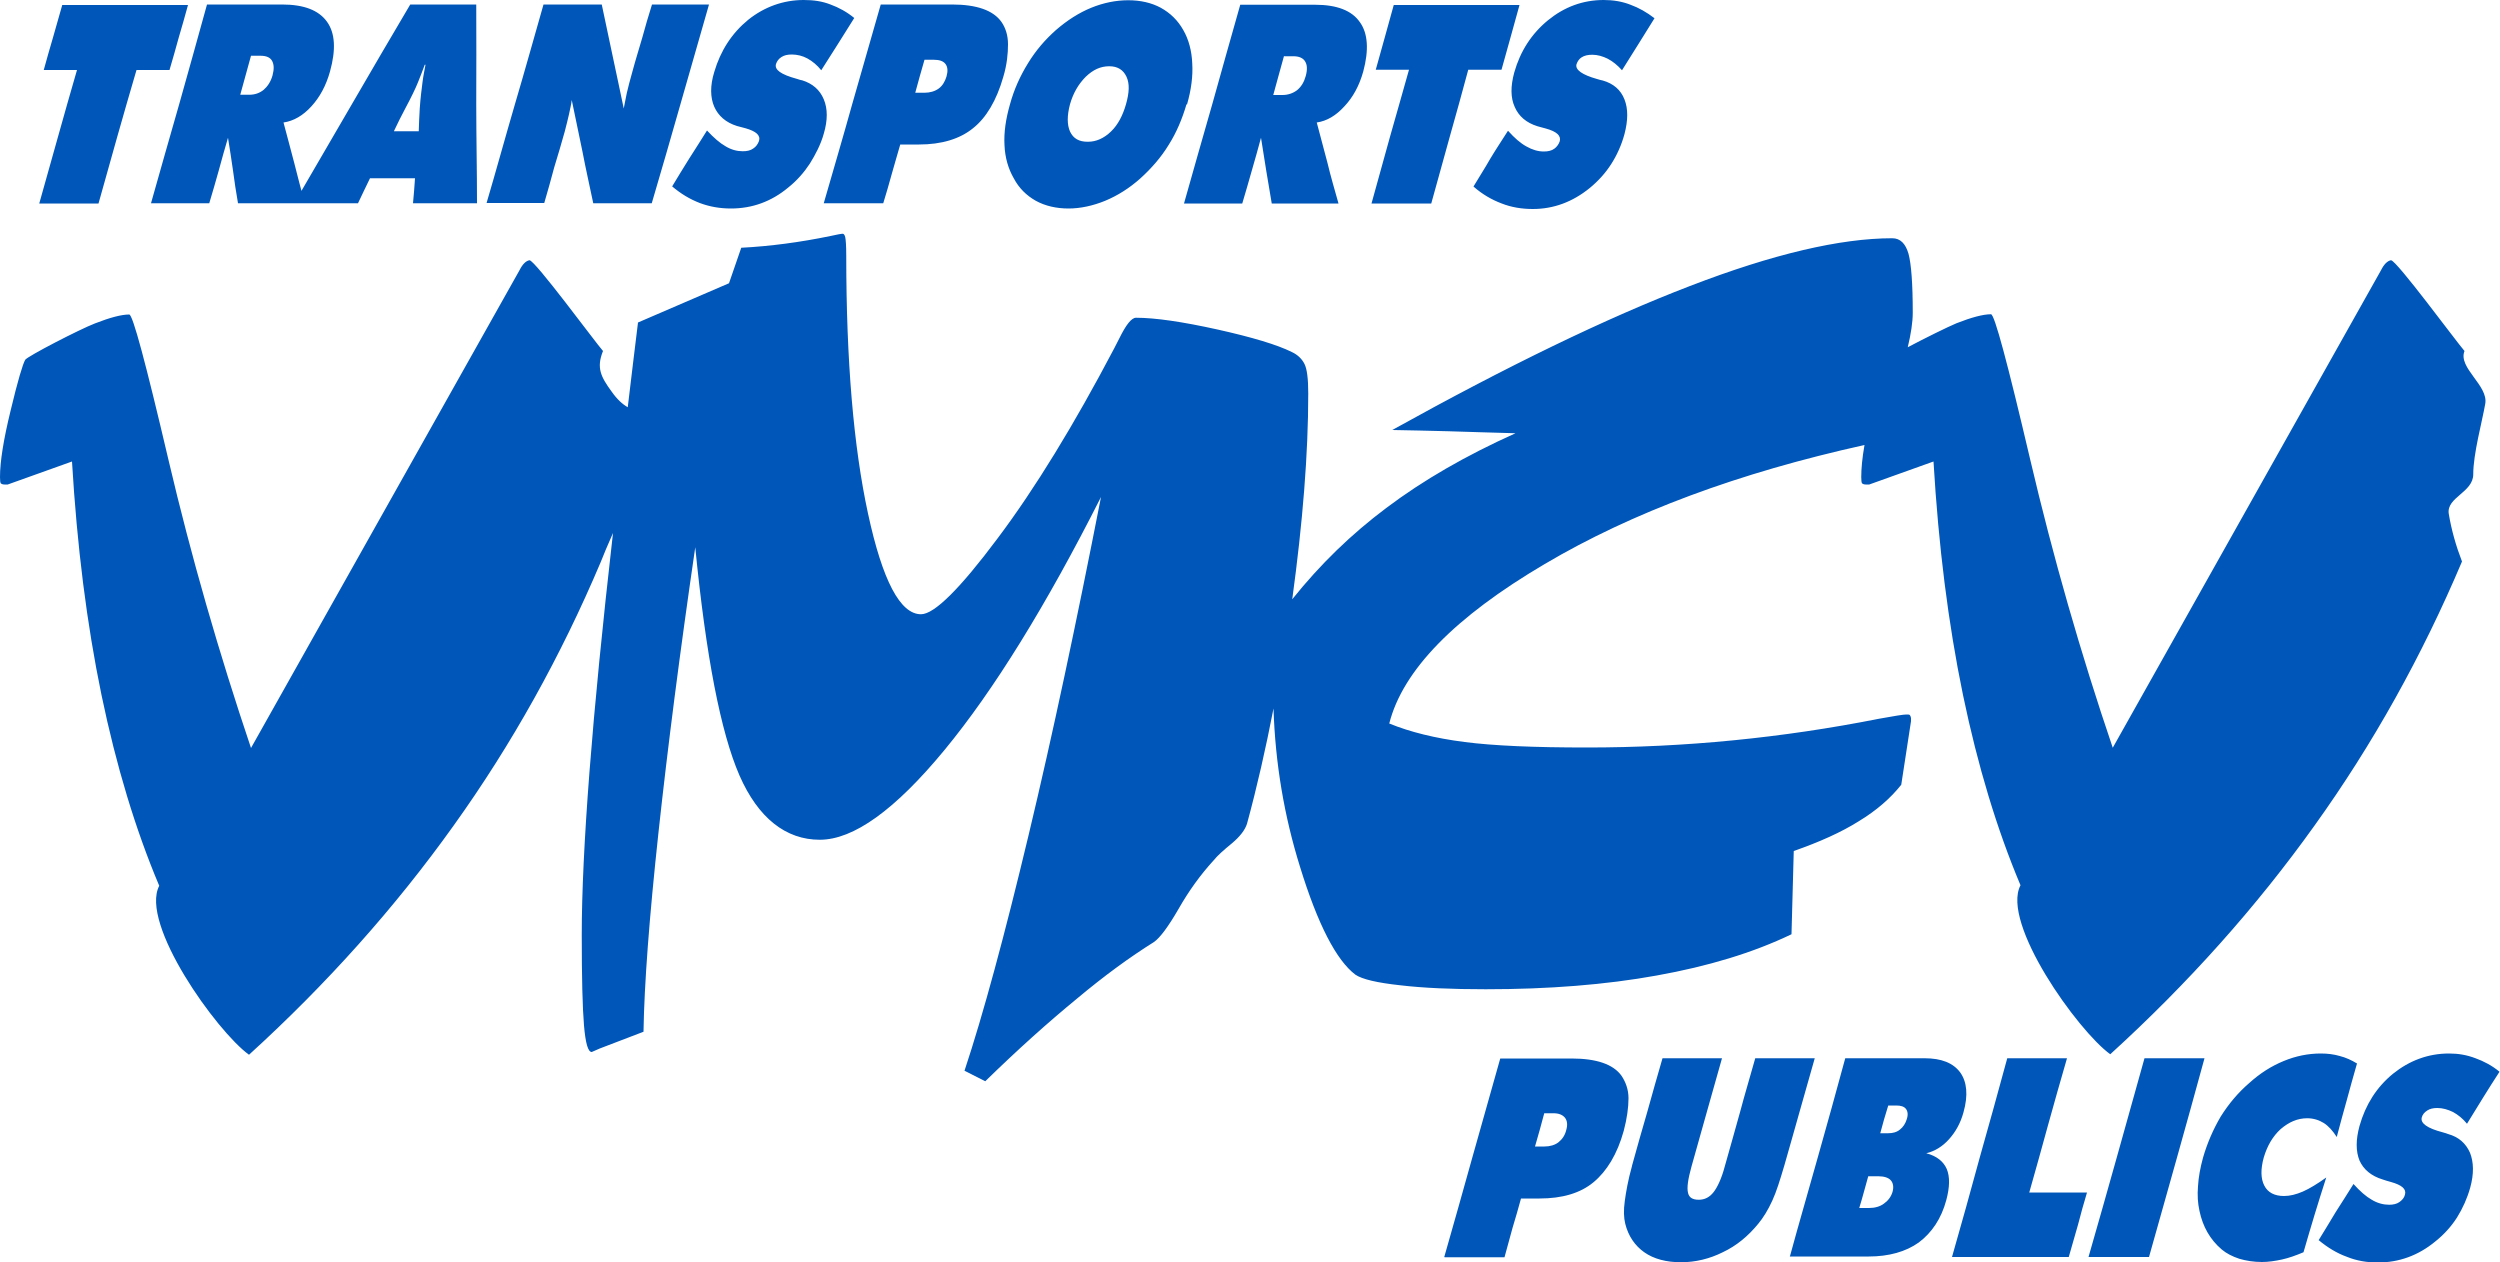
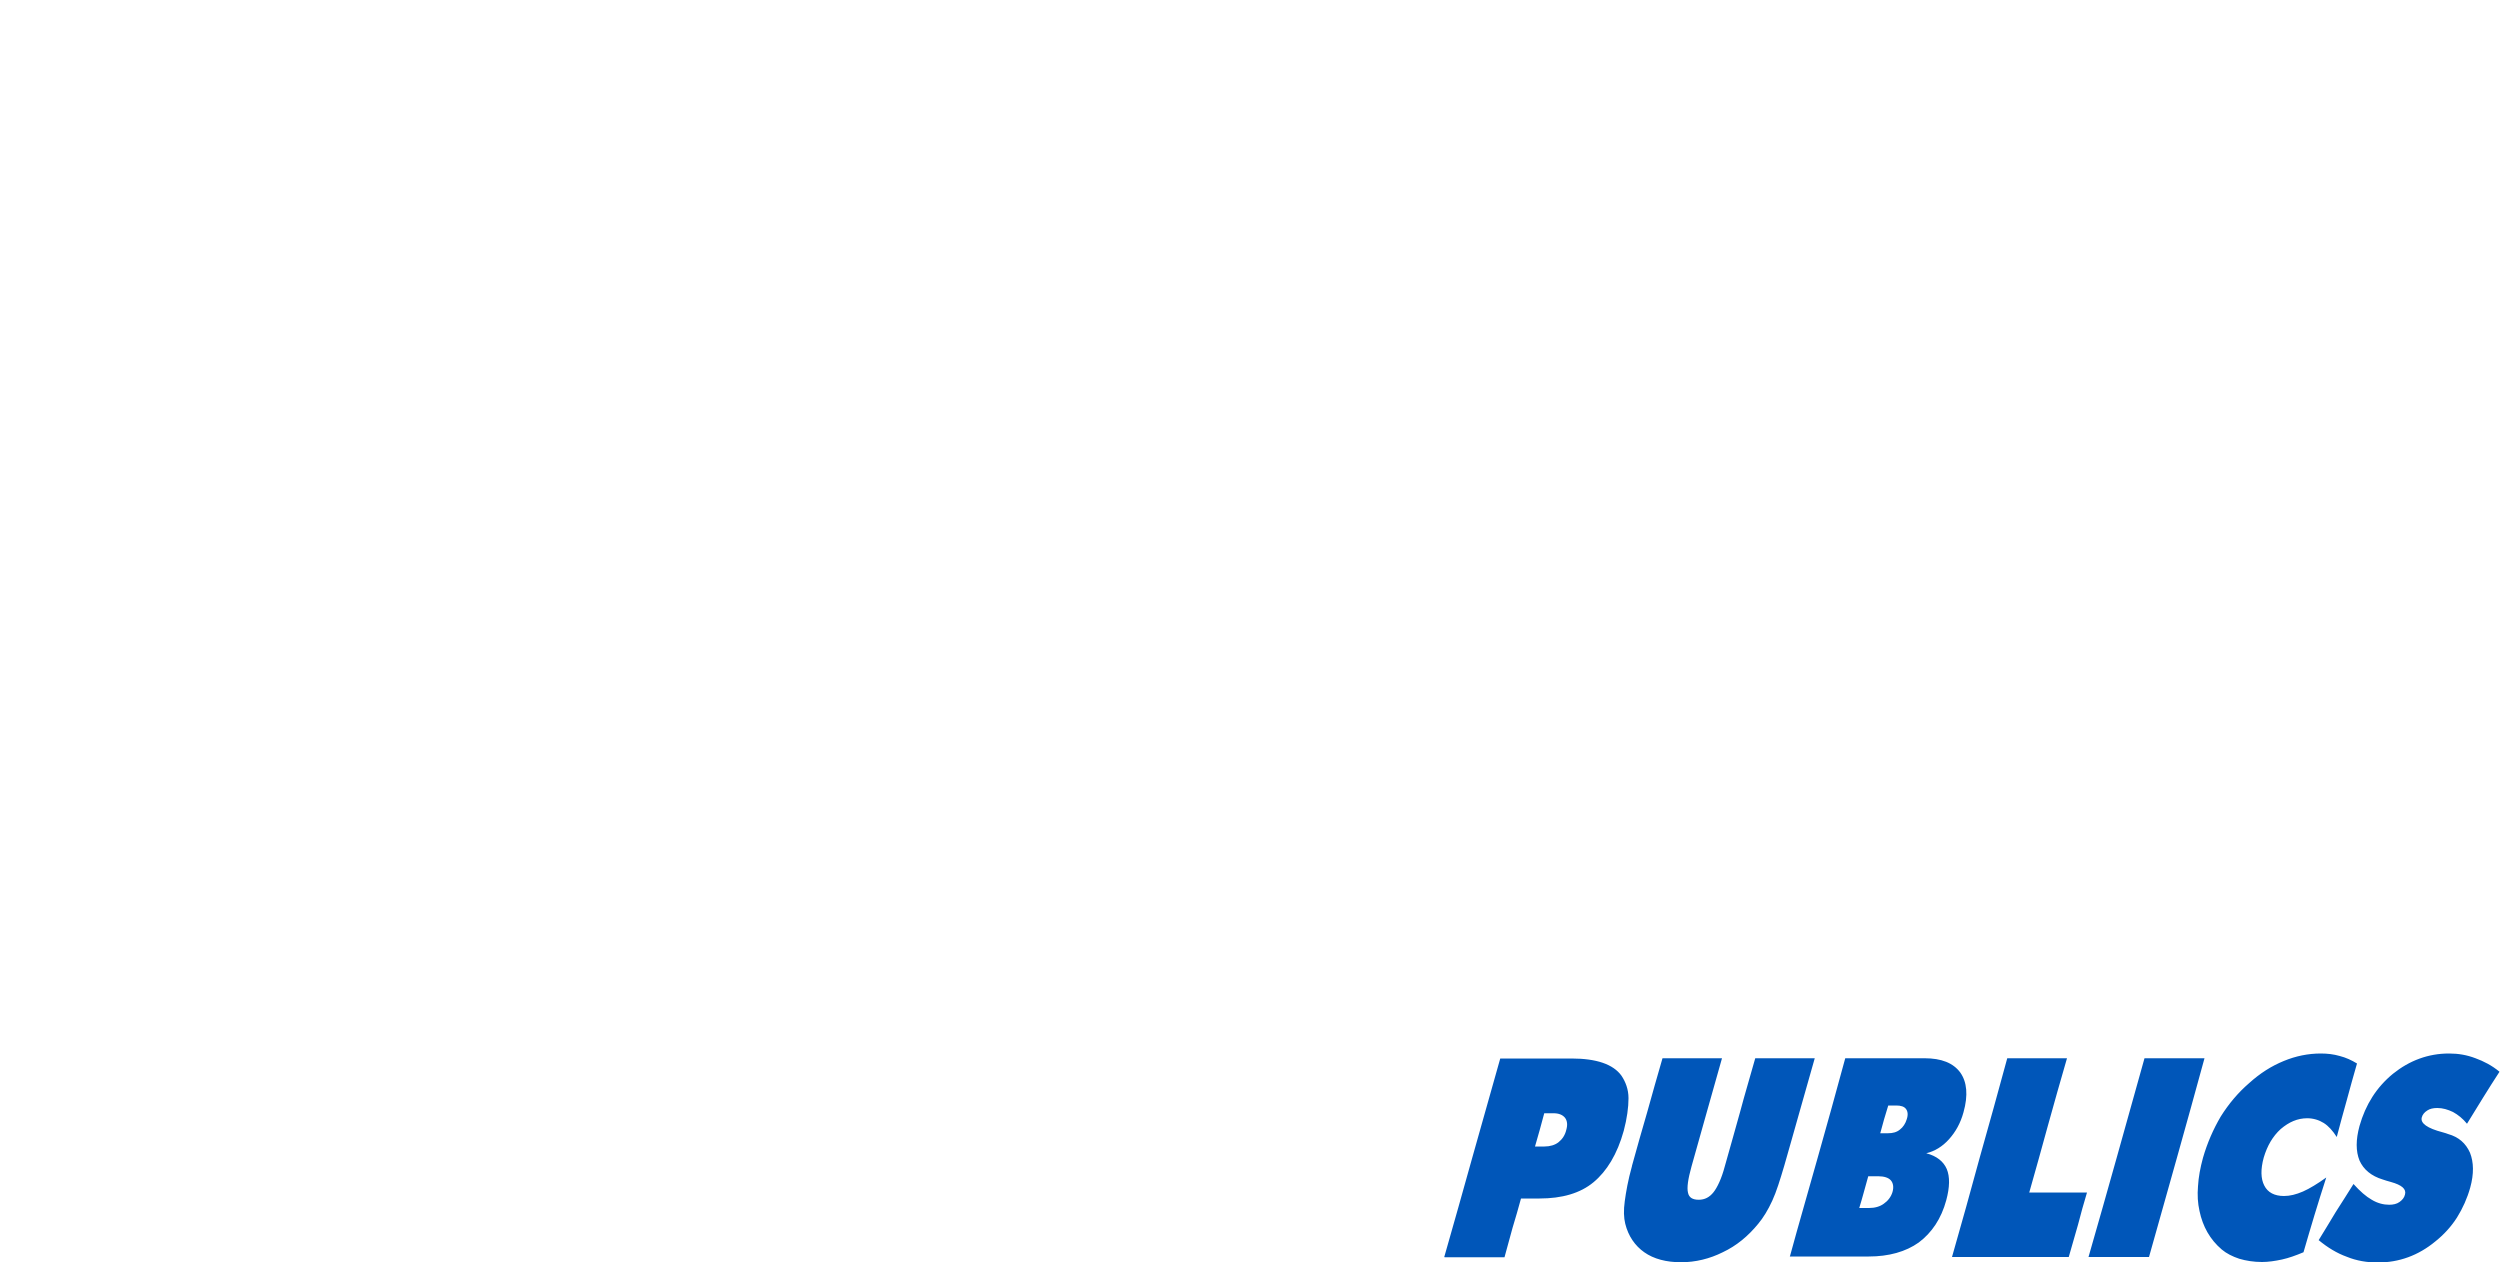
<svg xmlns="http://www.w3.org/2000/svg" id="uuid-af713637-7c8e-44b3-ba89-32c5a86ac1ee" viewBox="0 0 100 50.5">
  <defs>
    <style>
      .cls-1 {
        fill: #0056b9;
      }
    </style>
  </defs>
-   <path class="cls-1" d="M6.36,35.41c-.94-2.23-1.71-4.77-2.3-7.61-.59-2.85-.98-5.96-1.18-9.34l-2.57,.92H.18c-.07,0-.12-.02-.15-.05-.02-.03-.03-.11-.03-.25,0-.61,.14-1.5,.43-2.68,.28-1.17,.48-1.84,.58-2.01,.09-.14,2.18-1.22,2.78-1.45,.61-.24,1.07-.36,1.38-.36,.14,0,.66,1.94,1.57,5.82,.91,3.88,2.02,7.72,3.3,11.52L20.78,10.81c.06-.12,.12-.21,.19-.28,.07-.07,.14-.11,.21-.12,.22,0,2.6,3.24,2.94,3.63-.27,.67-.09,1.03,.35,1.63,.21,.3,.43,.5,.64,.62,.17-1.44,.31-2.57,.41-3.39l3.64-1.57,.49-1.42c1.16-.06,2.36-.22,3.57-.47,.27-.06,.43-.09,.49-.09,.04,0,.08,.05,.1,.14,.02,.09,.04,.34,.04,.74,0,4.19,.29,7.63,.87,10.31,.58,2.69,1.29,4.03,2.12,4.03,.53,0,1.55-1.01,3.06-3.03,1.51-2.01,3.06-4.55,4.66-7.59,.05-.09,.11-.22,.21-.41,.27-.55,.49-.83,.67-.83,.77,0,1.86,.16,3.26,.47,1.39,.31,2.39,.61,2.97,.9,.24,.11,.41,.28,.51,.48,.1,.2,.15,.59,.15,1.18,0,2.41-.22,5.15-.64,8.23,1.12-1.4,2.37-2.61,3.76-3.65,1.47-1.11,3.19-2.1,5.17-2.99-.96-.03-1.85-.05-2.68-.08-.83-.02-1.58-.04-2.25-.05,4.61-2.56,8.57-4.48,11.91-5.76,3.32-1.28,6.02-1.91,8.09-1.91,.32,0,.53,.21,.65,.62,.11,.41,.17,1.19,.17,2.36,0,.37-.07,.84-.2,1.38,.68-.36,1.59-.81,1.95-.96,.61-.24,1.07-.36,1.38-.36,.14,0,.66,1.94,1.57,5.82,.91,3.88,2.01,7.72,3.3,11.52l10.73-19.1c.06-.12,.12-.21,.19-.28,.07-.07,.14-.11,.21-.12,.22,0,2.6,3.24,2.94,3.63-.27,.67,.96,1.38,.83,2.11-.13,.74-.48,2-.48,2.82,0,.73-1.08,.92-.98,1.58,.11,.66,.29,1.29,.53,1.91-1.6,3.78-3.56,7.3-5.89,10.55-2.33,3.26-5.06,6.32-8.18,9.16-1.3-.94-4.38-5.25-3.59-6.76-.94-2.23-1.71-4.77-2.3-7.61-.59-2.85-.98-5.96-1.18-9.34l-2.57,.92h-.14c-.07,0-.12-.02-.15-.05-.02-.03-.03-.11-.03-.25,0-.34,.04-.77,.13-1.28-5.02,1.11-9.29,2.69-12.79,4.76-3.6,2.12-5.68,4.25-6.22,6.38,.83,.34,1.84,.59,3.01,.74,1.16,.15,2.8,.22,4.89,.22,3.91,0,7.8-.38,11.69-1.15,.61-.11,.97-.17,1.09-.17,.07,0,.12,0,.14,.02,.02,.02,.04,.06,.05,.12v.13l-.39,2.54c-.43,.54-.99,1.03-1.7,1.46-.7,.44-1.57,.83-2.6,1.19l-.09,3.33c-1.54,.74-3.33,1.28-5.39,1.65-2.04,.37-4.33,.55-6.84,.55-1.37,0-2.5-.05-3.43-.16-.92-.1-1.51-.24-1.78-.42-.76-.57-1.51-2.01-2.22-4.32-.63-2.02-.99-4.13-1.06-6.33-.31,1.6-.66,3.14-1.06,4.61-.08,.25-.28,.51-.6,.78-.33,.27-.58,.49-.74,.69-.53,.58-.99,1.22-1.4,1.94-.41,.71-.74,1.15-.98,1.32-.96,.6-1.99,1.35-3.1,2.28-1.12,.92-2.34,2.01-3.65,3.29l-.83-.42c.75-2.26,1.6-5.4,2.56-9.41,.96-4.01,1.92-8.53,2.9-13.54-2.2,4.35-4.29,7.73-6.26,10.12-1.98,2.4-3.64,3.59-4.99,3.59s-2.46-.86-3.21-2.57c-.75-1.72-1.34-4.76-1.77-9.13-.61,4.18-1.1,7.98-1.47,11.4-.37,3.42-.57,6.08-.6,7.98l-1.75,.67-.32,.14c-.15,0-.25-.35-.31-1.06-.06-.7-.09-1.91-.09-3.62,0-3.36,.41-8.72,1.25-16.08-.21,.47-.38,.88-.49,1.16-1.6,3.78-3.56,7.3-5.89,10.55-2.33,3.26-5.06,6.32-8.18,9.16-1.3-.94-4.38-5.25-3.59-6.76" />
-   <path class="cls-1" d="M1.57,8.14c.25-.89,.5-1.78,.75-2.67,.25-.89,.5-1.78,.76-2.67H1.75c.12-.43,.24-.87,.37-1.3s.24-.87,.37-1.3H7.52c-.12,.43-.24,.87-.37,1.3-.12,.43-.24,.87-.37,1.3h-1.32c-.26,.89-.52,1.78-.77,2.67-.25,.9-.5,1.79-.75,2.67H1.57ZM10.04,2.23c-.14,.52-.29,1.04-.43,1.56h.36c.23,0,.42-.07,.58-.2,.15-.13,.28-.32,.35-.57,.07-.26,.06-.45-.02-.59-.08-.14-.24-.2-.46-.2h-.37Zm-4,5.9c.37-1.32,.75-2.64,1.13-3.97,.38-1.33,.74-2.66,1.11-3.98h3c.88,0,1.47,.23,1.8,.69,.33,.46,.36,1.12,.12,1.99-.16,.57-.41,1.03-.75,1.4-.33,.36-.7,.58-1.11,.64,.14,.54,.29,1.07,.43,1.62,.14,.54,.27,1.07,.42,1.61h-2.67c-.08-.44-.14-.87-.2-1.31-.06-.43-.13-.87-.2-1.31-.13,.43-.25,.87-.37,1.31-.12,.44-.25,.87-.38,1.31h-2.32Zm9.72-2.88h.99c.01-.3,.02-.6,.04-.91,.03-.45,.08-.8,.11-1.05,.03-.25,.08-.48,.12-.7h-.03c-.08,.22-.17,.45-.27,.7-.1,.25-.27,.6-.51,1.05-.16,.3-.31,.6-.45,.9m-3.99,2.89c.77-1.32,1.54-2.64,2.31-3.97,.77-1.33,1.55-2.66,2.33-3.98h2.64c0,1.32,.01,2.65,0,3.98,0,1.33,.03,2.65,.03,3.97h-2.56c.03-.33,.06-.66,.08-1h-1.8c-.16,.34-.33,.67-.48,1h-2.56Zm7.69,0c.39-1.32,.75-2.64,1.14-3.97,.39-1.32,.76-2.65,1.14-3.98h2.33c.15,.7,.29,1.39,.44,2.08,.14,.69,.3,1.38,.44,2.08,.04-.18,.07-.39,.12-.61,.05-.23,.13-.52,.23-.88,.12-.45,.26-.89,.39-1.34,.12-.44,.25-.89,.39-1.33h2.28c-.38,1.32-.76,2.65-1.14,3.98-.38,1.33-.76,2.65-1.15,3.97h-2.34c-.14-.68-.3-1.37-.43-2.06-.14-.69-.29-1.38-.43-2.07-.02,.18-.07,.37-.11,.57-.05,.21-.1,.43-.17,.69-.13,.48-.28,.96-.42,1.43-.13,.48-.26,.96-.4,1.43h-2.31Zm7.43-.68c.22-.37,.45-.74,.68-1.11,.23-.37,.48-.74,.71-1.12,.27,.29,.51,.5,.74,.63,.23,.14,.46,.2,.69,.2,.17,0,.31-.03,.42-.11,.11-.07,.18-.17,.23-.3,.07-.23-.12-.39-.54-.51-.16-.04-.27-.07-.34-.09-.45-.14-.75-.41-.91-.77-.16-.37-.17-.84,0-1.39,.25-.85,.7-1.55,1.36-2.09C30.58,.27,31.34,0,32.15,0c.39,0,.74,.05,1.07,.18,.33,.12,.66,.3,.95,.54-.44,.7-.87,1.39-1.32,2.09-.16-.2-.35-.36-.55-.47-.2-.11-.42-.16-.63-.16-.17,0-.3,.03-.41,.1-.11,.07-.18,.16-.22,.28-.07,.23,.2,.42,.82,.59,.1,.03,.18,.06,.22,.06,.42,.13,.71,.38,.87,.76,.16,.38,.16,.84,0,1.38-.12,.43-.33,.83-.56,1.2-.23,.35-.52,.68-.86,.95-.67,.56-1.44,.84-2.29,.84-.44,0-.85-.07-1.25-.22-.39-.15-.76-.37-1.11-.67m6.07,.68c.38-1.32,.77-2.64,1.14-3.97,.38-1.32,.76-2.65,1.14-3.98h2.85c.98,0,1.65,.23,1.98,.7,.16,.23,.26,.53,.26,.89,0,.37-.04,.81-.19,1.31-.27,.94-.68,1.63-1.21,2.05-.53,.43-1.26,.65-2.16,.65h-.75c-.11,.39-.23,.78-.34,1.18-.11,.39-.22,.79-.34,1.17h-2.38Zm4.03-5.74c-.13,.44-.25,.88-.37,1.32h.37c.22,0,.42-.06,.57-.17,.15-.11,.25-.28,.31-.48,.06-.21,.05-.38-.04-.5-.09-.12-.25-.17-.47-.17h-.36Zm6.54,3.28c.33,0,.64-.14,.92-.41,.28-.27,.47-.64,.6-1.09,.13-.46,.15-.82,.02-1.1-.13-.28-.36-.42-.69-.42-.35,0-.65,.14-.94,.42-.28,.28-.5,.64-.63,1.1-.12,.45-.12,.82,0,1.09,.13,.28,.36,.41,.7,.41m3.96-1.5c-.17,.58-.4,1.13-.71,1.62-.31,.51-.7,.95-1.14,1.35-.44,.39-.9,.68-1.4,.89-.49,.2-.99,.31-1.47,.31s-.93-.1-1.31-.31c-.37-.21-.67-.5-.88-.9-.22-.38-.35-.83-.37-1.32-.03-.5,.05-1.05,.22-1.64,.16-.59,.41-1.14,.72-1.64,.31-.51,.69-.95,1.12-1.33,.45-.39,.92-.69,1.41-.89,.49-.2,.99-.3,1.48-.3s.93,.1,1.3,.3c.38,.21,.68,.5,.9,.89,.22,.38,.34,.84,.36,1.34,.03,.5-.04,1.05-.21,1.64m3.88-1.94c-.14,.52-.29,1.03-.43,1.56,.12,0,.24,0,.37,0,.22,0,.42-.07,.58-.19,.17-.14,.28-.32,.35-.57,.07-.26,.06-.45-.03-.59-.08-.13-.24-.2-.46-.2h-.37Zm-4,5.9c.37-1.32,.75-2.64,1.13-3.97,.37-1.32,.74-2.65,1.12-3.98h3c.86,0,1.46,.23,1.78,.69,.33,.45,.37,1.12,.14,1.98-.16,.57-.41,1.03-.76,1.4-.33,.36-.69,.58-1.1,.64,.14,.54,.29,1.08,.43,1.62,.13,.55,.29,1.08,.44,1.62h-2.67c-.07-.44-.15-.88-.22-1.31-.07-.43-.14-.87-.21-1.32-.12,.44-.24,.88-.37,1.32-.12,.43-.25,.87-.38,1.31h-2.33Zm7.5,0c.25-.89,.49-1.78,.74-2.67,.25-.89,.51-1.78,.76-2.68h-1.33c.12-.43,.24-.87,.36-1.29,.12-.43,.24-.87,.36-1.3h5.03c-.12,.43-.24,.87-.36,1.3-.12,.43-.24,.86-.36,1.29h-1.33c-.24,.9-.49,1.79-.74,2.68-.25,.89-.5,1.79-.74,2.67h-2.4Zm4.08-.68c.22-.37,.46-.74,.67-1.11,.22-.37,.47-.74,.71-1.12,.26,.29,.5,.5,.74,.63,.23,.13,.46,.2,.69,.2,.17,0,.31-.03,.42-.11,.1-.07,.18-.18,.22-.3,.06-.22-.12-.39-.56-.51-.13-.04-.24-.06-.33-.09-.45-.14-.75-.4-.91-.77-.17-.37-.17-.83-.02-1.38,.24-.85,.69-1.55,1.35-2.09,.65-.53,1.39-.81,2.23-.81,.38,0,.74,.06,1.07,.19,.33,.12,.65,.3,.96,.54-.43,.7-.87,1.39-1.3,2.08-.18-.2-.36-.35-.57-.46-.2-.1-.41-.16-.62-.16-.17,0-.31,.03-.42,.1-.1,.06-.17,.16-.21,.28-.06,.22,.22,.42,.82,.59,.1,.03,.17,.05,.23,.06,.42,.12,.72,.37,.87,.76,.15,.38,.14,.84,0,1.38-.12,.44-.3,.84-.53,1.2-.23,.36-.52,.68-.86,.96-.69,.56-1.45,.84-2.28,.84-.44,0-.86-.07-1.24-.22-.4-.15-.78-.37-1.12-.67" />
  <path class="cls-1" d="M57.77,50.28c.38-1.32,.75-2.65,1.12-3.97,.38-1.32,.74-2.65,1.12-3.97h2.85c1,0,1.67,.23,2,.69,.16,.24,.28,.54,.28,.9s-.06,.81-.19,1.3c-.26,.94-.68,1.62-1.21,2.06-.53,.44-1.26,.65-2.16,.65h-.74c-.11,.4-.22,.79-.34,1.18-.11,.39-.21,.78-.32,1.17h-2.39Zm4-5.75c-.12,.45-.24,.89-.37,1.33h.38c.22,0,.42-.06,.56-.17,.15-.12,.26-.28,.31-.49,.06-.21,.04-.37-.05-.49-.1-.12-.25-.18-.46-.18h-.38Zm3.51,2.1c.2-.72,.4-1.44,.61-2.15,.2-.72,.4-1.43,.61-2.15h2.38c-.2,.72-.41,1.44-.61,2.16-.2,.72-.41,1.45-.61,2.17-.14,.5-.19,.85-.14,1.05,.04,.19,.18,.28,.43,.28,.24,0,.43-.1,.59-.3,.15-.19,.32-.54,.45-1.03,.2-.72,.41-1.44,.61-2.17,.19-.72,.41-1.44,.61-2.16h2.38c-.2,.72-.41,1.43-.61,2.15-.21,.72-.4,1.44-.61,2.15-.17,.57-.31,1.03-.48,1.4-.17,.37-.36,.68-.56,.92-.41,.5-.87,.88-1.42,1.14-.52,.26-1.09,.4-1.67,.4s-1.09-.13-1.47-.4c-.37-.26-.64-.65-.76-1.14-.06-.24-.07-.54-.02-.9,.05-.37,.13-.84,.29-1.41m9.45,.41c-.12,.42-.23,.85-.36,1.27h.39c.24,0,.44-.06,.59-.17,.16-.11,.29-.27,.35-.47,.06-.21,.02-.37-.07-.47-.09-.1-.26-.16-.5-.16h-.39Zm.8-2.83c-.12,.37-.22,.74-.32,1.11h.31c.19,0,.35-.04,.48-.15,.12-.09,.22-.24,.27-.41,.06-.18,.04-.32-.03-.41-.07-.1-.21-.14-.39-.14h-.31Zm-3.94,6.06c.36-1.33,.75-2.65,1.12-3.98,.37-1.31,.74-2.64,1.1-3.97h3.17c.68,0,1.15,.19,1.43,.57,.27,.38,.32,.91,.13,1.59-.12,.44-.32,.79-.58,1.08-.26,.29-.57,.48-.91,.56,.42,.11,.69,.33,.82,.63,.13,.31,.12,.73-.02,1.25-.2,.74-.58,1.3-1.1,1.69-.52,.37-1.2,.56-2,.56h-3.15Zm6.49,0c.38-1.33,.75-2.65,1.11-3.98,.37-1.31,.74-2.64,1.1-3.97h2.39c-.26,.89-.51,1.78-.76,2.68-.25,.9-.49,1.79-.75,2.69h2.31c-.13,.43-.25,.86-.36,1.29-.12,.43-.25,.87-.37,1.29h-4.68Zm5.46,0c.38-1.33,.76-2.65,1.13-3.98,.37-1.31,.74-2.64,1.11-3.97h2.4c-.36,1.32-.73,2.65-1.1,3.97-.37,1.33-.75,2.65-1.12,3.98h-2.43Zm9.93-4.8c-.16-.25-.33-.44-.52-.56-.19-.12-.42-.19-.66-.19-.39,0-.73,.15-1.06,.43-.32,.29-.54,.67-.68,1.14-.13,.47-.12,.85,.02,1.12,.14,.28,.41,.42,.79,.42,.24,0,.48-.06,.76-.18,.27-.12,.58-.31,.93-.56-.16,.5-.32,1-.47,1.5-.15,.5-.3,1-.44,1.49-.31,.13-.59,.23-.86,.29-.28,.06-.55,.1-.8,.1-.33,0-.64-.05-.91-.13-.27-.09-.51-.21-.7-.37-.47-.4-.76-.92-.89-1.54-.07-.31-.09-.64-.06-.99,.02-.36,.09-.74,.2-1.14,.17-.59,.41-1.14,.71-1.65,.32-.51,.7-.96,1.13-1.33,.44-.4,.9-.69,1.39-.89,.48-.2,.98-.3,1.48-.3,.27,0,.52,.03,.76,.1,.24,.06,.48,.17,.69,.3-.14,.49-.28,.98-.41,1.47-.14,.49-.27,.98-.4,1.47m-.72,4.12c.22-.37,.46-.74,.68-1.12,.23-.37,.48-.74,.71-1.12,.26,.29,.5,.5,.73,.63,.23,.14,.47,.2,.7,.2,.15,0,.3-.03,.41-.11,.11-.08,.19-.17,.22-.3,.06-.22-.13-.38-.56-.5-.14-.04-.25-.07-.33-.1-.46-.14-.77-.4-.93-.76-.15-.37-.15-.83,0-1.38,.24-.85,.68-1.55,1.34-2.09,.66-.53,1.41-.81,2.24-.81,.38,0,.72,.06,1.06,.19,.33,.12,.66,.29,.96,.54-.45,.69-.87,1.38-1.3,2.08-.17-.21-.36-.36-.56-.47-.21-.1-.41-.16-.63-.16-.16,0-.3,.03-.4,.1-.11,.07-.19,.16-.22,.28-.06,.23,.22,.43,.83,.59,.1,.03,.18,.05,.22,.07,.43,.12,.71,.37,.88,.75,.15,.38,.16,.84,.01,1.39-.12,.43-.3,.83-.53,1.2-.23,.36-.52,.68-.87,.96-.68,.56-1.45,.84-2.3,.84-.43,0-.85-.07-1.24-.23-.39-.14-.77-.37-1.13-.67" />
</svg>